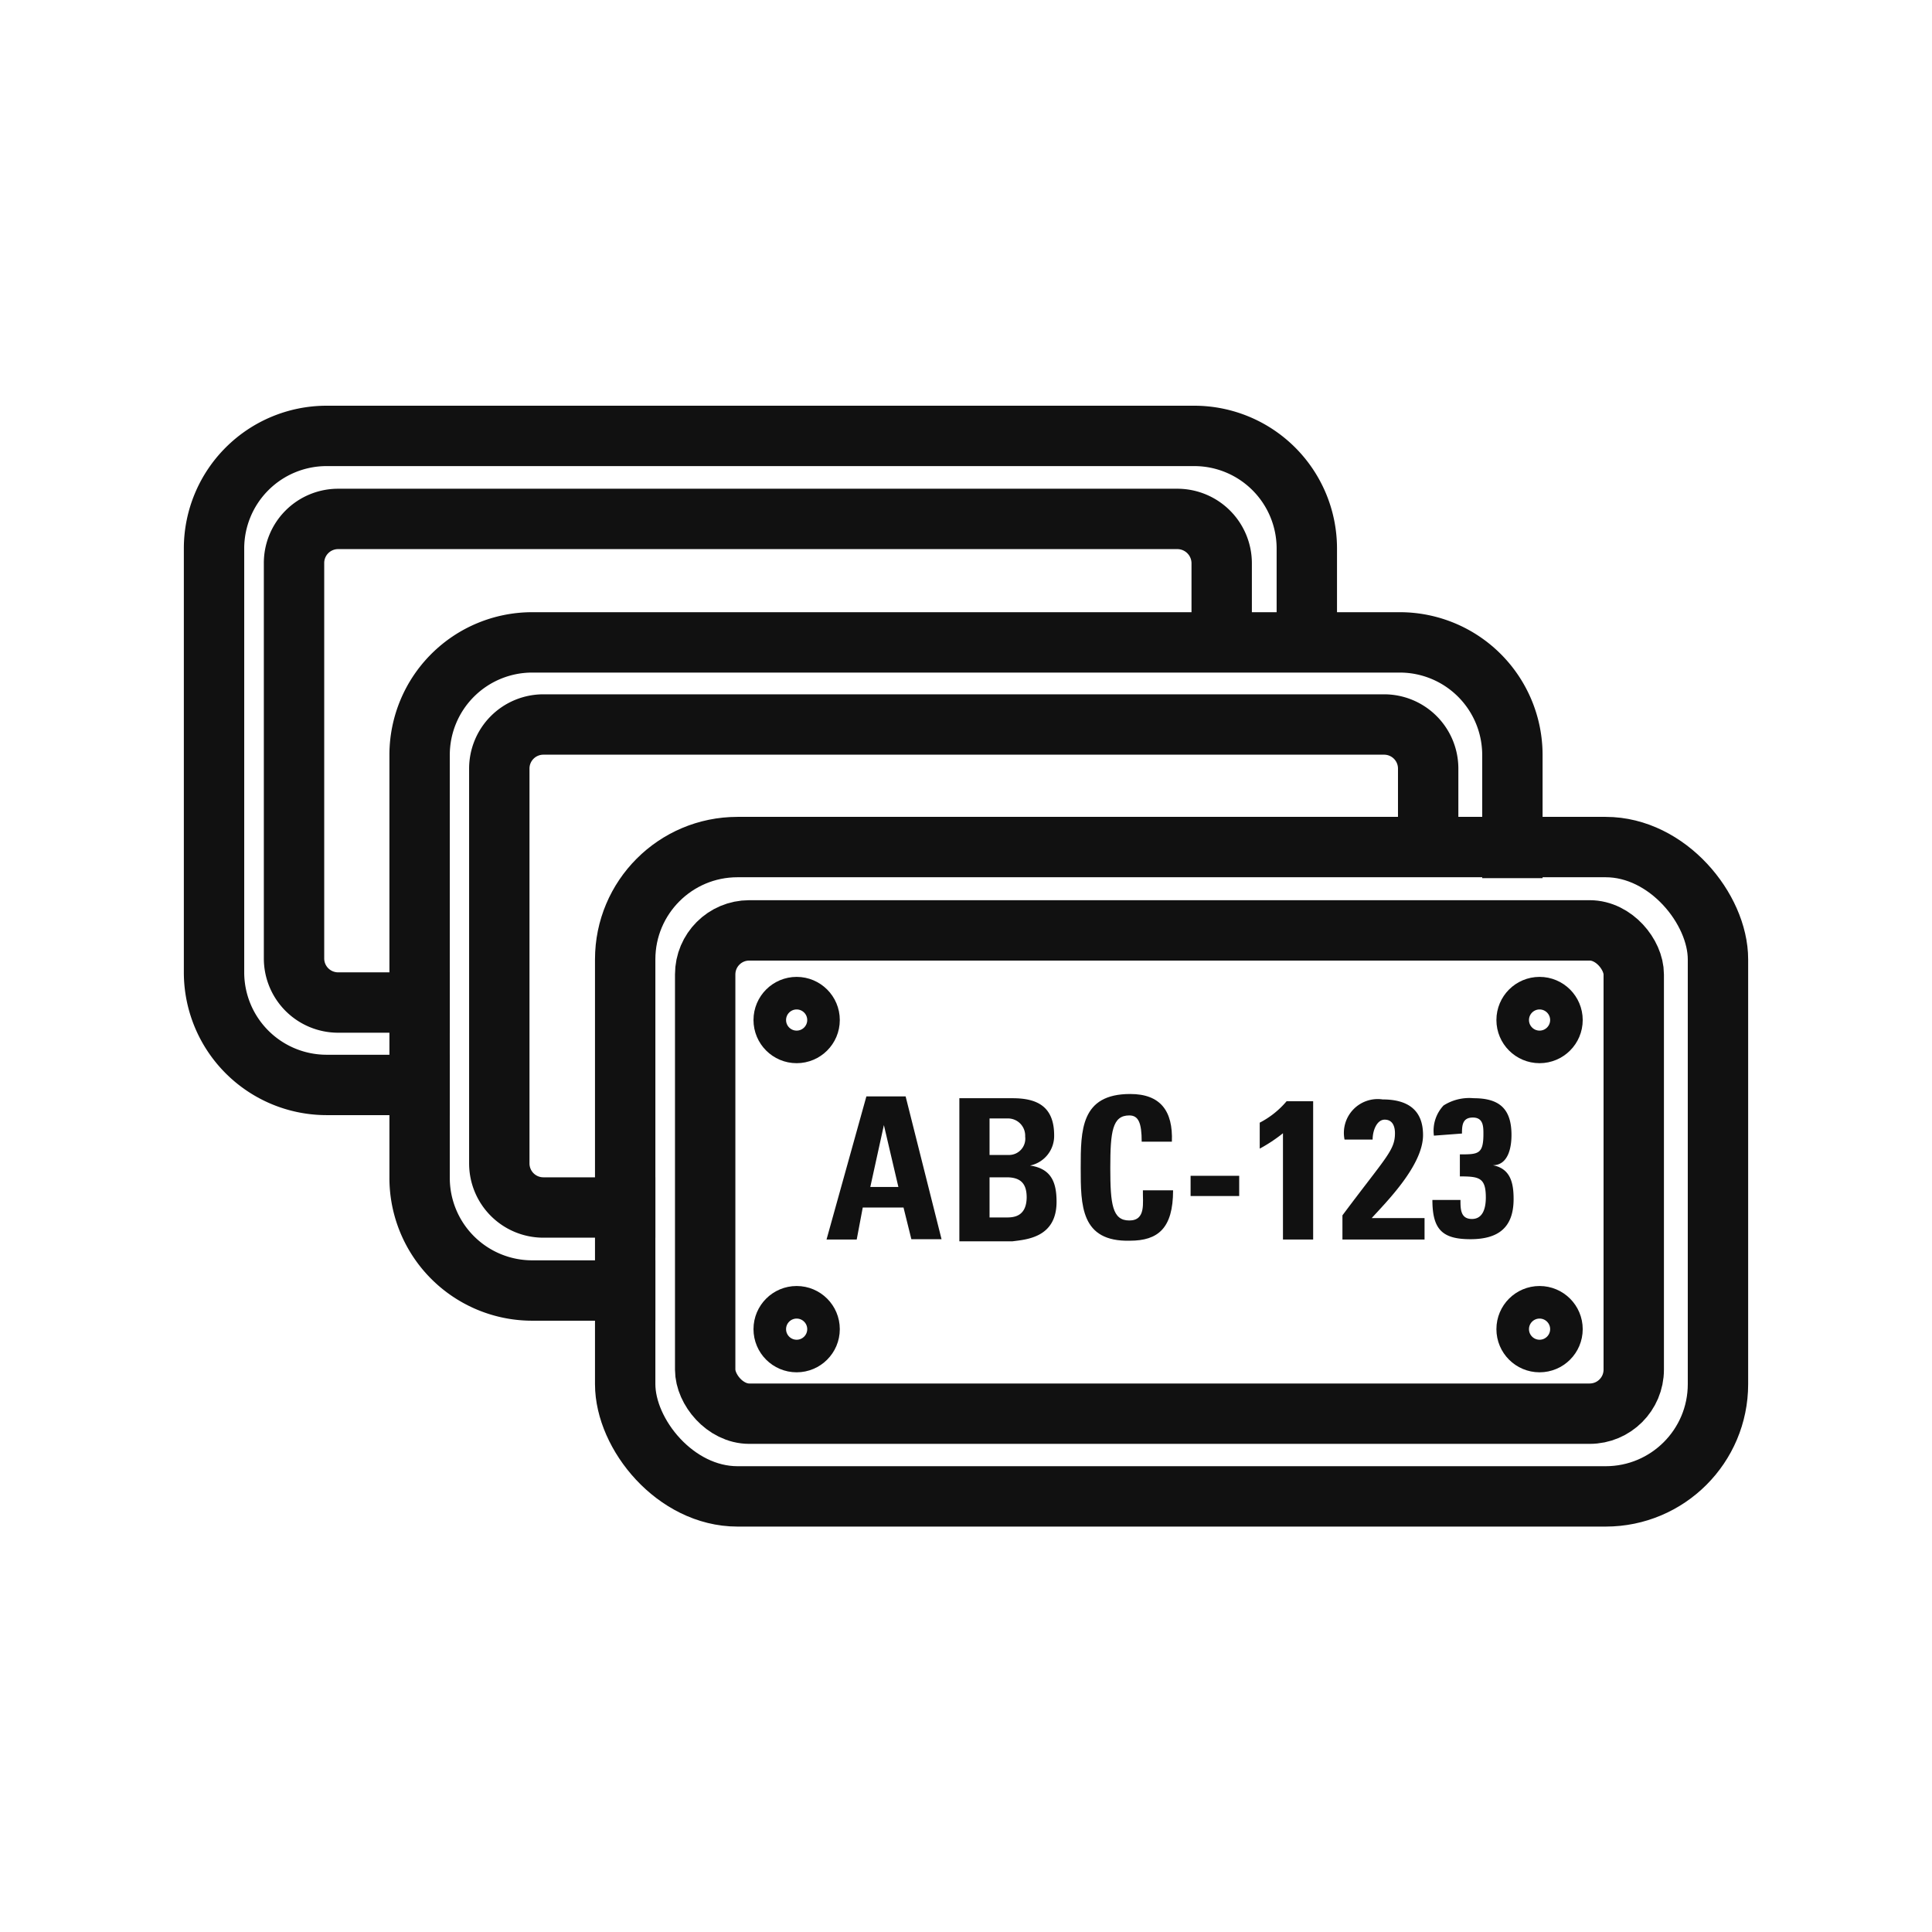
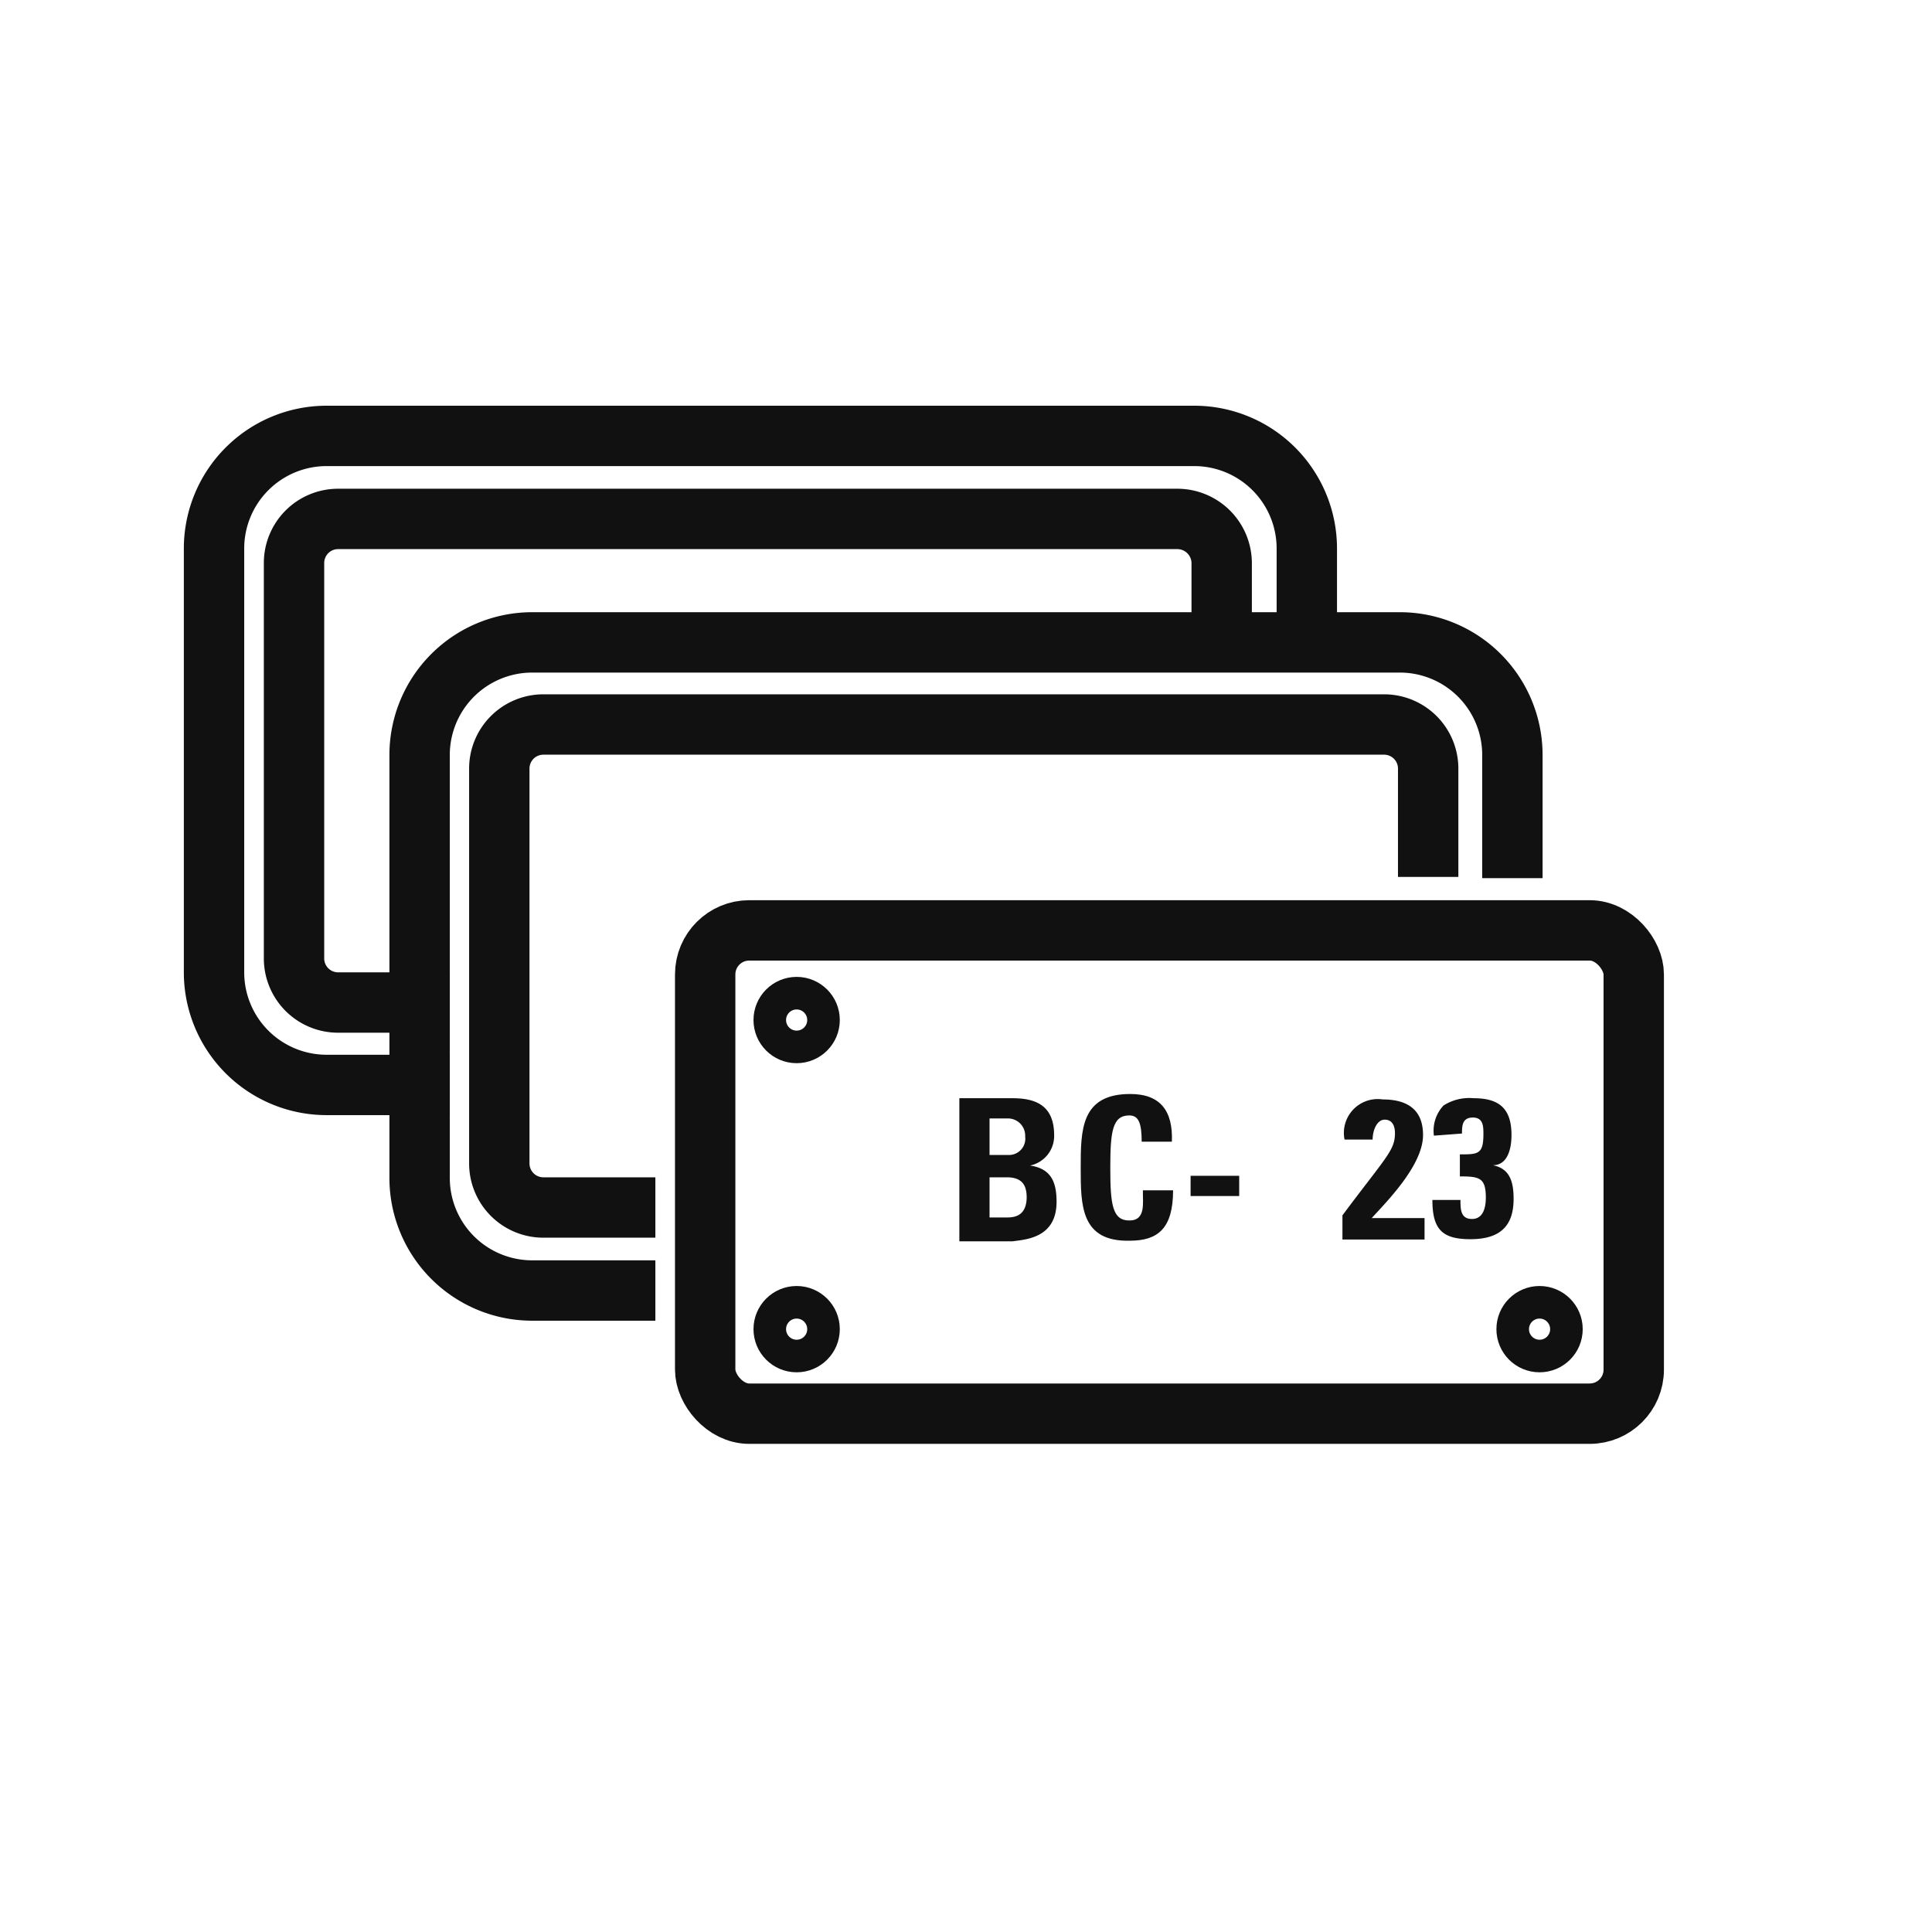
<svg xmlns="http://www.w3.org/2000/svg" width="48" height="48" viewBox="0 0 64 64">
  <g id="license_plate" data-name="license plate">
    <g>
      <rect width="64" height="64" style="fill: none" />
      <g>
        <g>
-           <rect x="20.71" y="28.06" width="36.2" height="21.51" rx="3.72" style="fill: none;stroke: #111;stroke-linecap: square;stroke-miterlimit: 10;stroke-width: 2px" />
          <rect x="23.36" y="30.82" width="30.76" height="16.01" rx="1.46" style="fill: none;stroke: #111;stroke-linecap: square;stroke-miterlimit: 10;stroke-width: 2px" />
          <circle cx="26.39" cy="33.79" r="0.89" style="fill: none;stroke: #111;stroke-linecap: square;stroke-miterlimit: 10;stroke-width: 1.079px" />
          <circle cx="26.39" cy="44.03" r="0.89" style="fill: none;stroke: #111;stroke-linecap: square;stroke-miterlimit: 10;stroke-width: 1.079px" />
-           <circle cx="51" cy="33.79" r="0.89" style="fill: none;stroke: #111;stroke-linecap: square;stroke-miterlimit: 10;stroke-width: 1.079px" />
          <circle cx="51" cy="44.03" r="0.89" style="fill: none;stroke: #111;stroke-linecap: square;stroke-miterlimit: 10;stroke-width: 1.079px" />
-           <path d="M30,36.32h-1.3l-1.32,4.74h1L28.58,40h1.35l.26,1.05h1Zm-1.17,3,.45-2.05h0l.48,2.05Z" style="fill: #111" />
          <path d="M34.12,38.61v0a1,1,0,0,0,.8-1c0-1-.62-1.23-1.38-1.23H31.78v4.74h1.76C34,41.06,35,41,35,39.81,35,39.16,34.82,38.71,34.12,38.61Zm-1.34-1.56h.61a.57.57,0,0,1,.57.6.54.54,0,0,1-.52.61h-.66Zm.55,3.28h-.55V39h.57c.5,0,.66.25.66.67C34,40.33,33.54,40.33,33.33,40.33Z" style="fill: #111" />
          <path d="M35.8,38.69c0-1.25,0-2.45,1.64-2.45,1,0,1.42.56,1.38,1.58h-1c0-.63-.11-.87-.41-.87-.56,0-.63.53-.63,1.74s.07,1.74.63,1.74.44-.59.45-1h1c0,1.26-.5,1.67-1.43,1.67C35.8,41.14,35.8,39.93,35.8,38.69Z" style="fill: #111" />
          <rect x="39.44" y="38.95" width="1.61" height="0.67" style="fill: #111" />
-           <path d="M41.73,37.19a2.91,2.91,0,0,0,.89-.71h.88v4.58h-1V37.54a5.14,5.14,0,0,1-.77.51Z" style="fill: #111" />
          <path d="M44.47,41.06v-.8c1.44-1.93,1.74-2.15,1.74-2.72,0-.23-.08-.45-.34-.45s-.4.36-.4.66h-.93a1.12,1.12,0,0,1,1.26-1.33c.8,0,1.34.32,1.34,1.18,0,1-1.2,2.2-1.7,2.75h1.75v.71Z" style="fill: #111" />
          <path d="M47.5,37.62a1.22,1.22,0,0,1,.32-1,1.59,1.59,0,0,1,1-.24c.85,0,1.25.35,1.25,1.22,0,.44-.12,1-.62,1h0c.59.11.69.59.69,1.12,0,.94-.5,1.33-1.43,1.33s-1.26-.32-1.26-1.3h.93c0,.3,0,.63.38.63s.46-.39.46-.71c0-.66-.22-.7-.86-.7v-.73c.6,0,.78,0,.78-.67,0-.25,0-.55-.35-.55s-.36.27-.36.53Z" style="fill: #111" />
        </g>
        <g>
          <path d="M20.71,42.75H17.62A3.73,3.73,0,0,1,13.9,39V25a3.73,3.73,0,0,1,3.72-3.72H46.38A3.73,3.73,0,0,1,50.1,25v3.09" style="fill: none;stroke: #111;stroke-linecap: square;stroke-miterlimit: 10;stroke-width: 2px" />
          <path d="M20.71,40H18a1.46,1.46,0,0,1-1.46-1.46V25.47A1.46,1.46,0,0,1,18,24H45.84a1.46,1.46,0,0,1,1.47,1.46v2.59" style="fill: none;stroke: #111;stroke-linecap: square;stroke-miterlimit: 10;stroke-width: 2px" />
        </g>
        <g>
          <path d="M13.9,35.94H10.81a3.73,3.73,0,0,1-3.72-3.72V18.16a3.73,3.73,0,0,1,3.72-3.72H39.57a3.73,3.73,0,0,1,3.72,3.72v3.09" style="fill: none;stroke: #111;stroke-linecap: square;stroke-miterlimit: 10;stroke-width: 2px" />
          <path d="M13.9,33.21H11.2a1.46,1.46,0,0,1-1.46-1.46V18.66a1.46,1.46,0,0,1,1.46-1.47H39a1.47,1.47,0,0,1,1.47,1.47v2.59" style="fill: none;stroke: #111;stroke-linecap: square;stroke-miterlimit: 10;stroke-width: 2px" />
        </g>
      </g>
    </g>
  </g>
</svg>